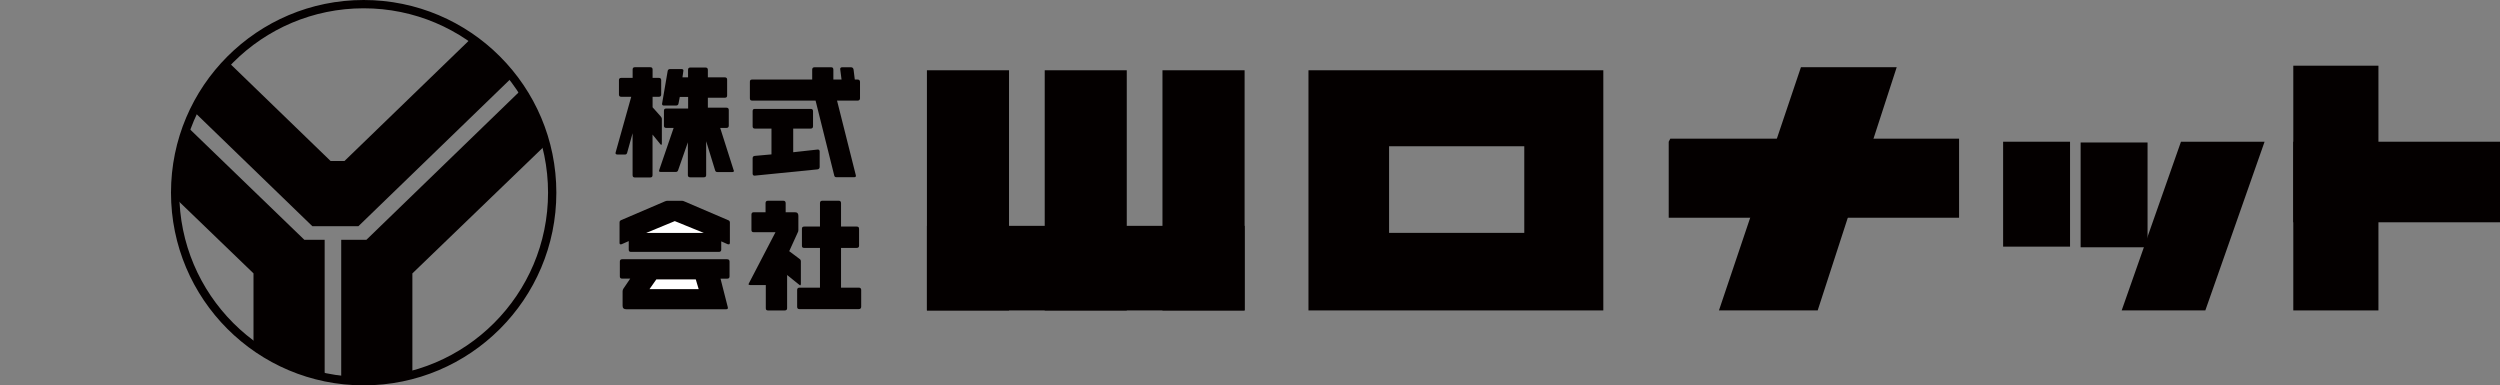
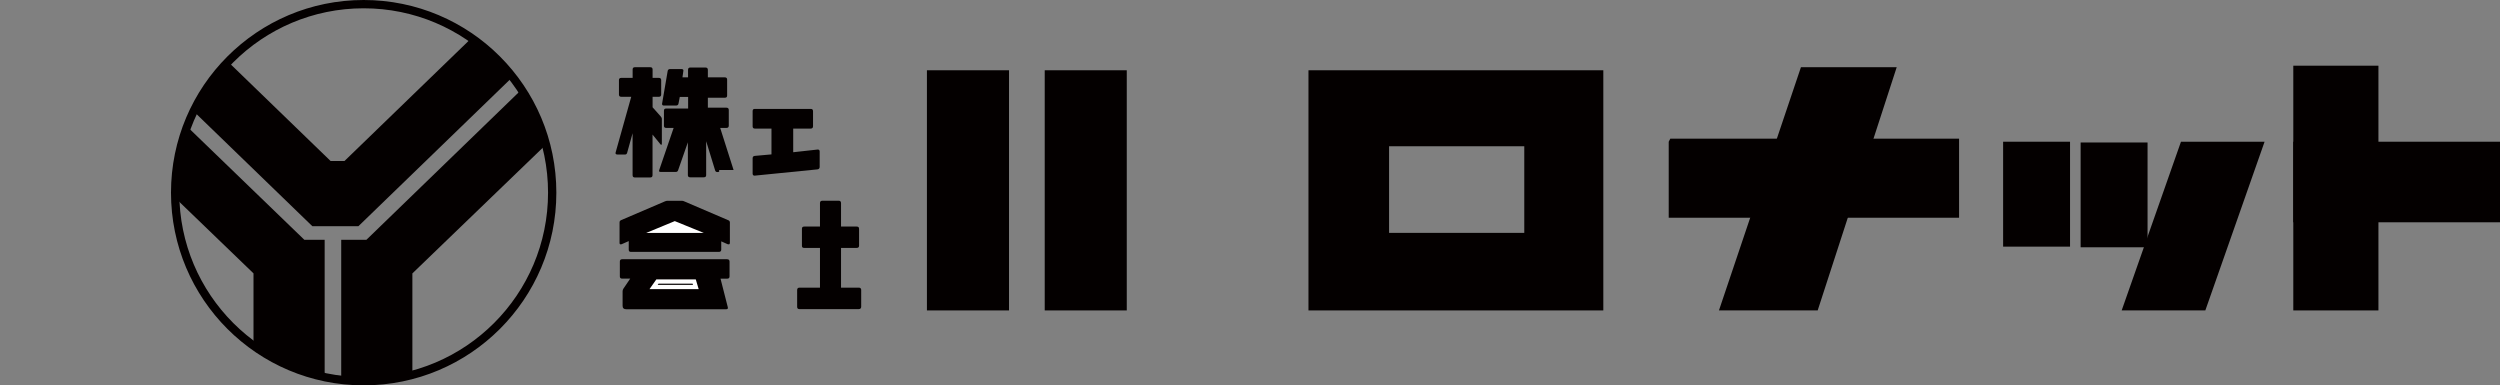
<svg xmlns="http://www.w3.org/2000/svg" id="_レイヤー_2" viewBox="0 0 590.23 90.98">
  <rect x="0" y="0" width="590.23" height="90.98" fill="#808080" stroke="none" />
  <defs>
    <style>.cls-1,.cls-2{fill:none;}.cls-1,.cls-3,.cls-4,.cls-5{stroke-width:0px;}.cls-2{stroke:#040000;stroke-miterlimit:10;stroke-width:1.96px;}.cls-6{clip-path:url(#clippath);}.cls-3{fill:#fdfdfe;}.cls-4{fill:#fff;}.cls-5{fill:#040000;}</style>
    <clipPath id="clippath">
      <circle class="cls-1" cx="85.86" cy="45.49" r="44.51" />
    </clipPath>
  </defs>
  <g id="_レイヤー_1-2">
    <rect class="cls-5" x="218.84" y="16.59" width="19.38" height="56.7" />
    <path class="cls-5" d="M378.53,16.59v56.7h-69.61V16.59h69.61ZM327.95,34.53v20.45h31.92v-20.45h-31.92Z" />
    <polygon class="cls-5" points="425.19 15.86 447.8 15.86 429.14 73.29 405.83 73.29 425.19 15.86" />
    <polyline class="cls-5" points="393.97 33.46 393.97 51.4 462.52 51.4 462.52 32.74 394.34 32.74" />
    <rect class="cls-5" x="472.92" y="33.46" width="15.8" height="24.77" />
    <rect class="cls-5" x="491.22" y="33.64" width="15.8" height="24.74" />
    <polygon class="cls-5" points="514.91 33.46 534.65 33.46 520.66 73.29 500.91 73.29 514.91 33.46" />
    <rect class="cls-5" x="541.43" y="15.51" width="20.1" height="57.78" />
    <rect class="cls-5" x="541.43" y="33.46" width="48.81" height="19.02" />
-     <rect class="cls-5" x="274.45" y="16.59" width="19.39" height="56.7" />
    <rect class="cls-5" x="246.65" y="16.59" width="19.37" height="56.7" />
-     <rect class="cls-5" x="218.84" y="53.32" width="75" height="19.97" />
    <path class="cls-5" d="M156.26,28.14c0-.26-.1-.48-.29-.68l-1.9-2.13v-2.48h1.48c.35,0,.55-.16.55-.55v-3.39c0-.35-.19-.52-.55-.52h-1.48v-2c0-.35-.19-.52-.55-.52h-3.64c-.32,0-.52.16-.52.52v2h-2.71c-.32,0-.52.16-.52.52v3.42c0,.35.19.52.55.52h2.35l-3.68,13.12c-.03.06-.03.13-.03.19,0,.19.16.32.45.32h1.81c.26,0,.39-.13.48-.39l1.29-4.64v9.9c0,.39.19.55.55.55h3.61c.35,0,.55-.16.55-.55v-9.58l1.84,2.26c.07.1.16.16.23.16s.13-.1.13-.32v-5.74Z" />
-     <path class="cls-5" d="M173.19,40.13l-3.16-9.93h1.48c.35,0,.55-.16.55-.55v-3.68c0-.35-.19-.55-.55-.55h-4.39v-2.35h4c.39,0,.55-.16.55-.55v-3.71c0-.35-.16-.55-.55-.55h-4v-1.77c0-.35-.19-.55-.55-.55h-3.61c-.35,0-.52.19-.52.55v1.77h-1.32l.23-1.61c0-.23-.19-.35-.48-.35h-2.64c-.35,0-.58.16-.61.52l-1.32,7.71c0,.26.16.39.45.39h2.84c.35,0,.55-.16.61-.52l.29-1.52h1.97v2.74h-5.19c-.35,0-.52.16-.52.55v3.51c0,.35.16.52.55.52h1.74l-3.39,9.9c-.03.1-.06.19-.06.23,0,.19.13.26.42.26h3.55c.23,0,.42-.1.52-.35l2.32-6.64v7.74c0,.35.19.52.55.52h3.19c.39,0,.58-.16.58-.52v-8l2.13,6.93c.1.26.26.35.55.35h3.45c.26,0,.42-.07.42-.26,0-.03-.03-.13-.06-.23Z" />
-     <path class="cls-5" d="M203.04,19.33c0-.35-.23-.55-.55-.55h-.68l-.29-2.35c-.06-.35-.26-.55-.61-.55h-2.1c-.29,0-.45.16-.45.42l.32,2.48h-1.93v-2.32c0-.39-.16-.58-.52-.58h-3.93c-.35,0-.55.19-.55.55v2.35h-14.19c-.39,0-.52.19-.52.55v3.87c0,.35.13.55.52.55h14.99l4.42,17.74c.07.26.26.35.52.35h4.13c.32,0,.45-.1.45-.32,0-.06,0-.13-.03-.19l-4.42-17.57h4.84c.35,0,.58-.19.58-.55v-3.87Z" />
+     <path class="cls-5" d="M173.19,40.13l-3.16-9.93h1.48c.35,0,.55-.16.55-.55v-3.68c0-.35-.19-.55-.55-.55h-4.39v-2.35h4c.39,0,.55-.16.55-.55v-3.71c0-.35-.16-.55-.55-.55h-4v-1.77c0-.35-.19-.55-.55-.55h-3.61c-.35,0-.52.19-.52.55v1.77h-1.32l.23-1.61c0-.23-.19-.35-.48-.35h-2.64c-.35,0-.58.16-.61.52l-1.32,7.71c0,.26.16.39.45.39h2.84c.35,0,.55-.16.61-.52l.29-1.52h1.97v2.74h-5.19c-.35,0-.52.16-.52.55v3.51c0,.35.16.52.55.52h1.74l-3.39,9.9c-.03.1-.06.19-.06.23,0,.19.13.26.42.26h3.55c.23,0,.42-.1.52-.35l2.32-6.64v7.74c0,.35.19.52.55.52h3.19c.39,0,.58-.16.58-.52v-8l2.13,6.93c.1.26.26.35.55.35c.26,0,.42-.07.42-.26,0-.03-.03-.13-.06-.23Z" />
    <path class="cls-5" d="M193.52,35.78c0-.32-.16-.48-.45-.48l-5.8.64v-5.58h4.13c.35,0,.55-.19.55-.55v-3.55c0-.39-.19-.55-.52-.55h-13.22c-.35,0-.52.16-.52.52v3.58c0,.35.16.55.55.55h3.9v6.09l-3.93.35c-.35.03-.52.23-.52.58v3.61c0,.29.16.48.45.48l14.83-1.48c.35-.03.55-.23.55-.61v-3.61Z" />
    <path class="cls-5" d="M171.91,51.98l-10.32-4.42c-.19-.1-.39-.16-.61-.16h-3.39c-.23,0-.42.06-.65.16l-10.32,4.42c-.26.13-.35.29-.35.55v4.77c0,.26.07.39.26.39.07,0,.13-.03.23-.03l1.68-.74v2.03c0,.35.16.52.52.52h20.77c.32,0,.55-.16.55-.52v-1.97l1.52.68c.1,0,.19.03.26.03.16,0,.26-.13.26-.39v-4.77c0-.26-.13-.42-.39-.55Z" />
    <path class="cls-5" d="M171.69,61.2h-24.8c-.35,0-.55.19-.55.55v3.51c0,.35.19.52.55.52h1.9l-1.64,2.42c-.1.19-.16.35-.16.58v3.42c0,.55.29.81.84.81h23.6c.29,0,.42-.1.42-.32,0-.06,0-.13-.03-.19l-1.71-6.71h1.55c.39,0,.58-.16.58-.55v-3.48c0-.35-.19-.55-.55-.55Z" />
    <polygon class="cls-3" points="155.05 54.51 159.31 52.74 163.63 54.51 155.05 54.51" />
    <path class="cls-4" d="M159.31,53.28l1.77.72h-3.52l1.75-.72M159.31,52.2l-6.77,2.8h13.64l-6.87-2.8h0Z" />
-     <polygon class="cls-4" points="154.3 67.76 155.21 66.47 163.9 66.47 164.28 67.76 154.3 67.76" />
    <path class="cls-4" d="M163.52,66.97l.09.29h-8.34l.2-.29h8.05M164.27,65.97h-9.32l-1.61,2.29h11.61l-.68-2.29h0Z" />
-     <path class="cls-5" d="M186.33,59.3l2-4.39c.13-.19.16-.42.16-.64v-3.32c0-.55-.26-.84-.81-.84h-2.19v-2.13c0-.39-.19-.58-.52-.58h-3.71c-.32,0-.52.19-.52.55v2.16h-2.81c-.35,0-.52.23-.52.55v3.64c0,.35.16.52.52.52h5.16l-6.26,12.03c-.06.13-.1.19-.1.26,0,.13.13.19.39.19h3.68v5.48c0,.35.16.52.55.52h3.9c.35,0,.58-.16.58-.52v-7.8l-.1-.13,2.93,2.35c.1.1.19.16.26.16.1,0,.16-.13.16-.35v-5.26c0-.32-.1-.48-.35-.65l-2.42-1.81Z" />
    <path class="cls-5" d="M203.33,68.49c0-.39-.23-.58-.55-.58h-4.22v-9.38h3.68c.35,0,.58-.13.58-.52v-3.97c0-.39-.19-.55-.55-.55h-3.71v-5.55c0-.35-.19-.55-.52-.55h-3.9c-.35,0-.55.19-.55.55v5.55h-3.71c-.39,0-.55.16-.55.55v3.97c0,.39.16.52.55.52h3.71v9.38h-4.84c-.35,0-.55.19-.55.55v3.97c0,.39.19.55.55.55h13.99c.35,0,.58-.19.58-.55v-3.93Z" />
    <circle class="cls-1" cx="85.86" cy="45.49" r="45" />
    <g class="cls-6">
      <path class="cls-5" d="M59.86,64.55L0,6.85h20.33l51.52,49.76h4.8v33.88h-16.8v-25.95ZM73.75,53.41L25.64,6.85h20.21l32.2,31.16h3.28L113.53,6.85h19.19l-48.11,46.56h-10.86ZM157.22,6.85l-59.86,57.7v25.95h-16.8v-33.88h5.94L137.9,6.85h19.32Z" />
    </g>
    <circle class="cls-2" cx="85.86" cy="45.49" r="44.51" />
  </g>
</svg>